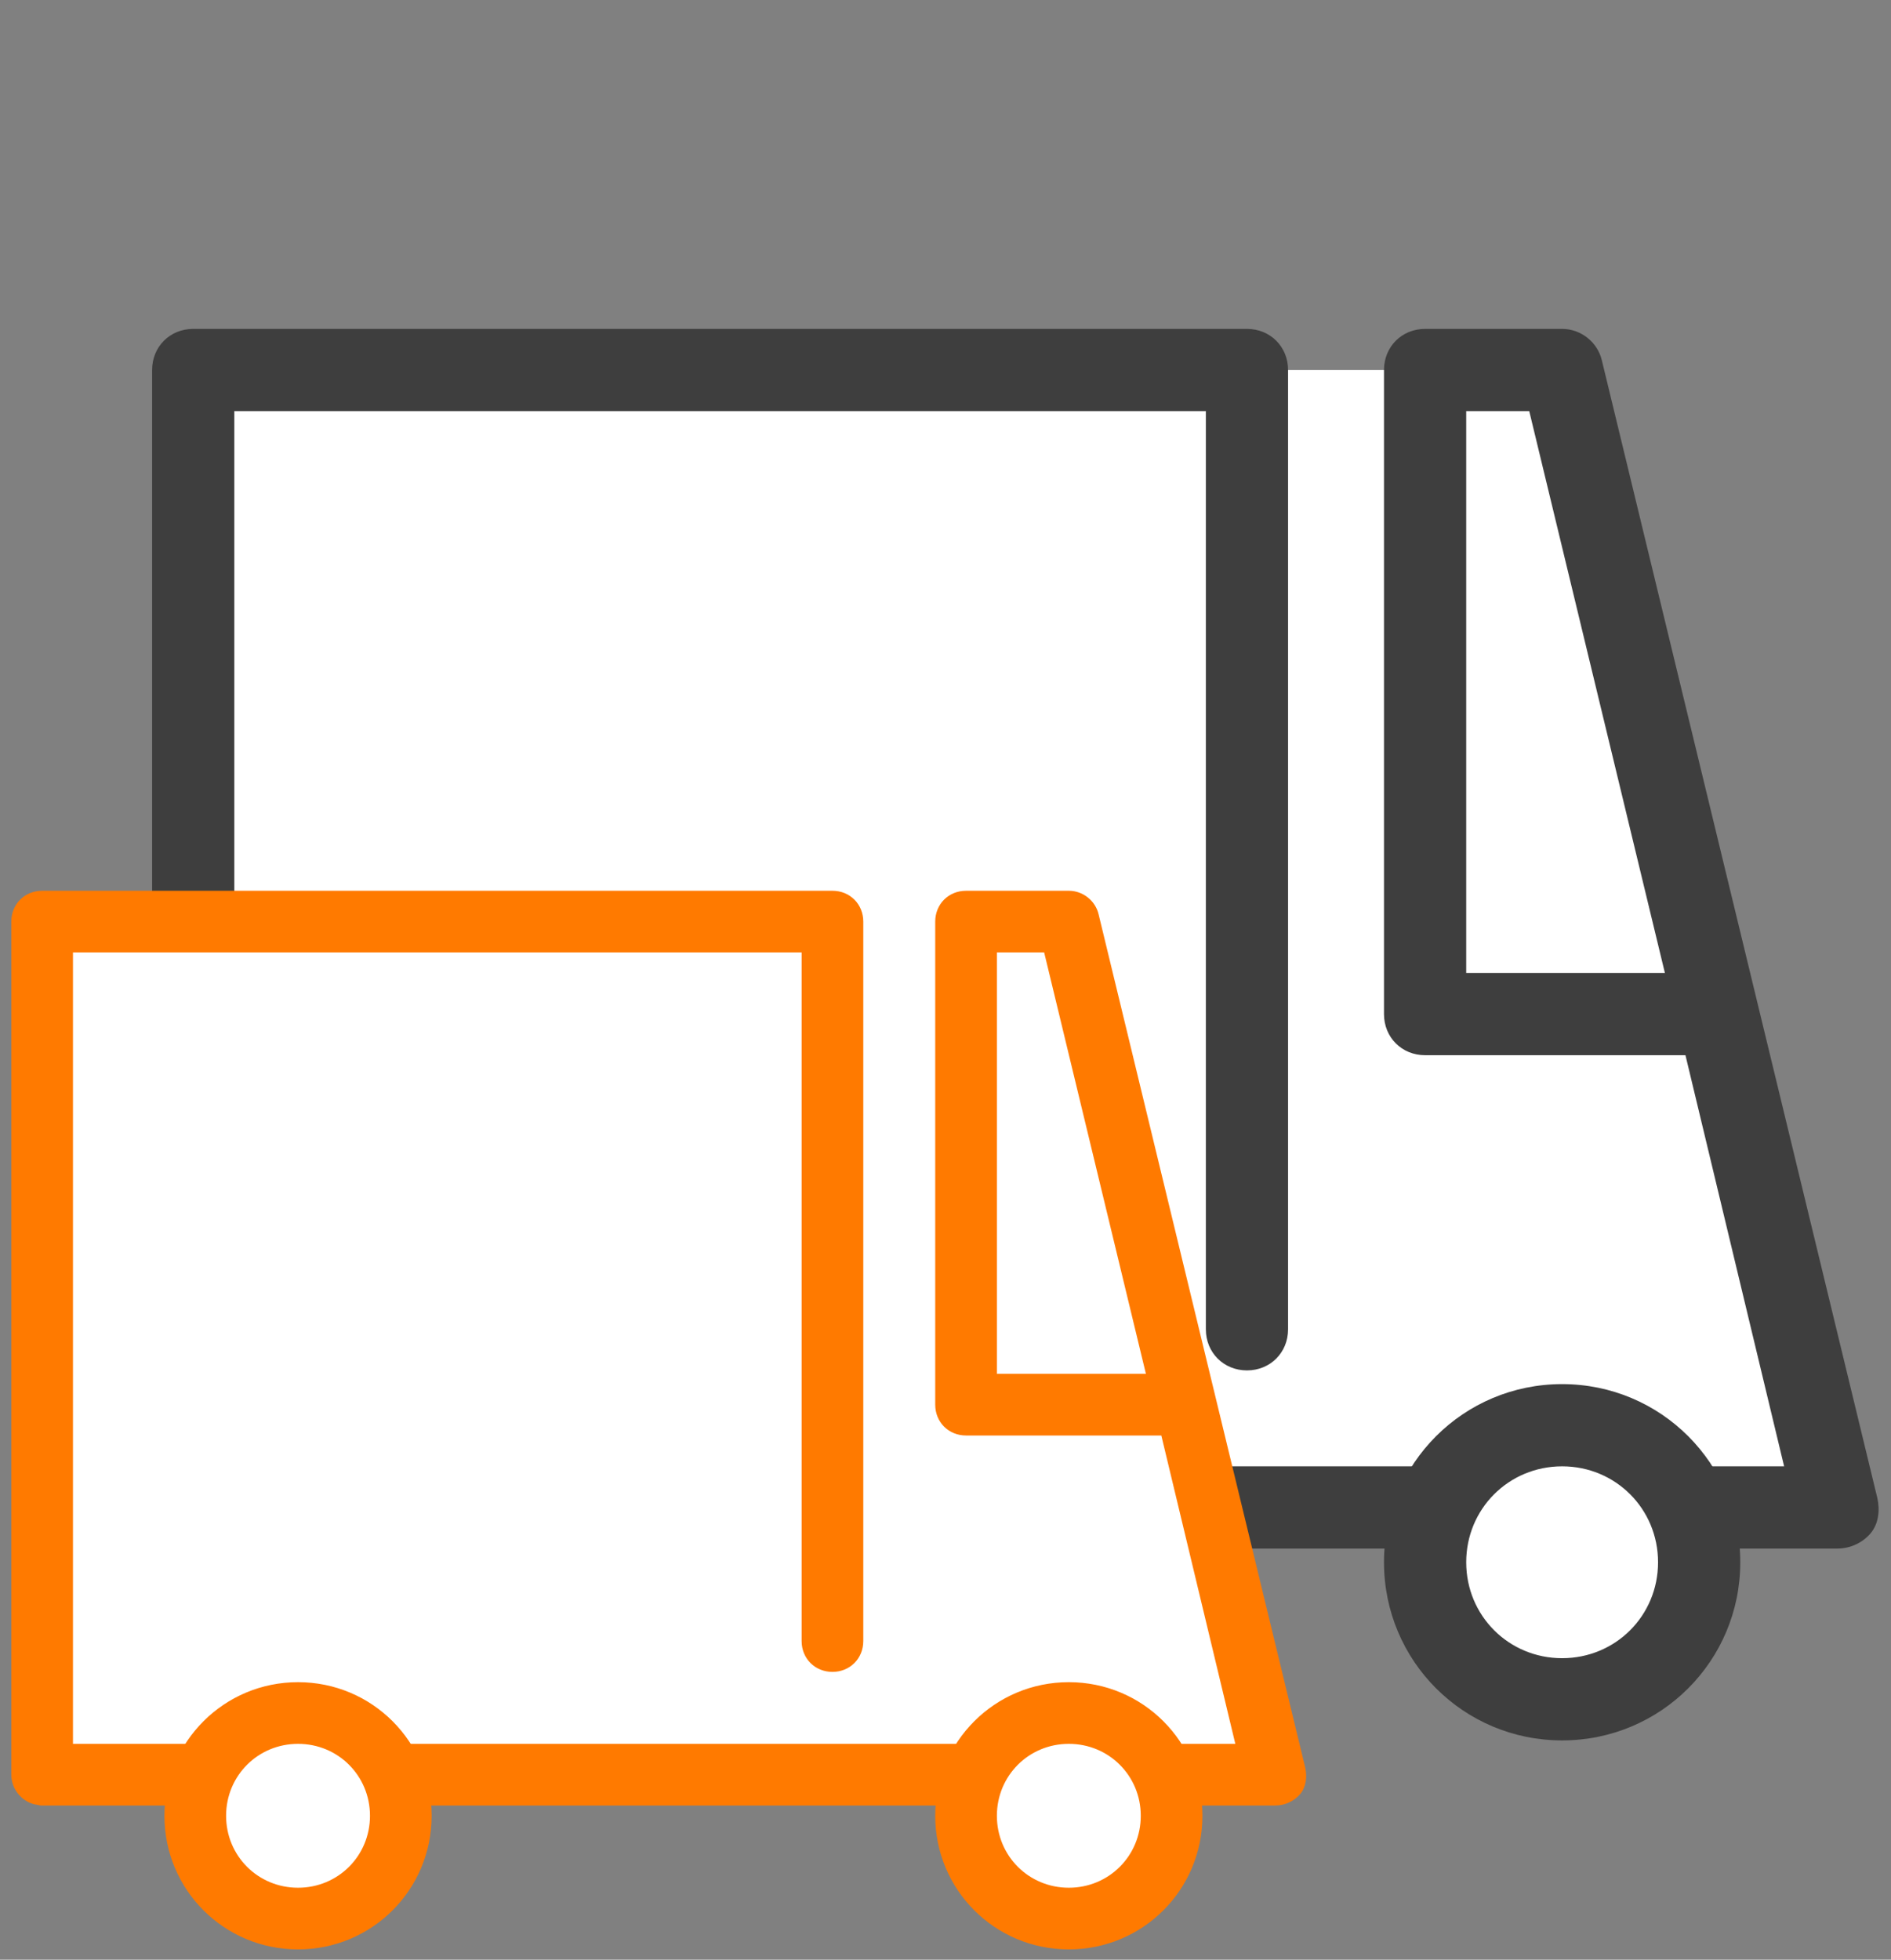
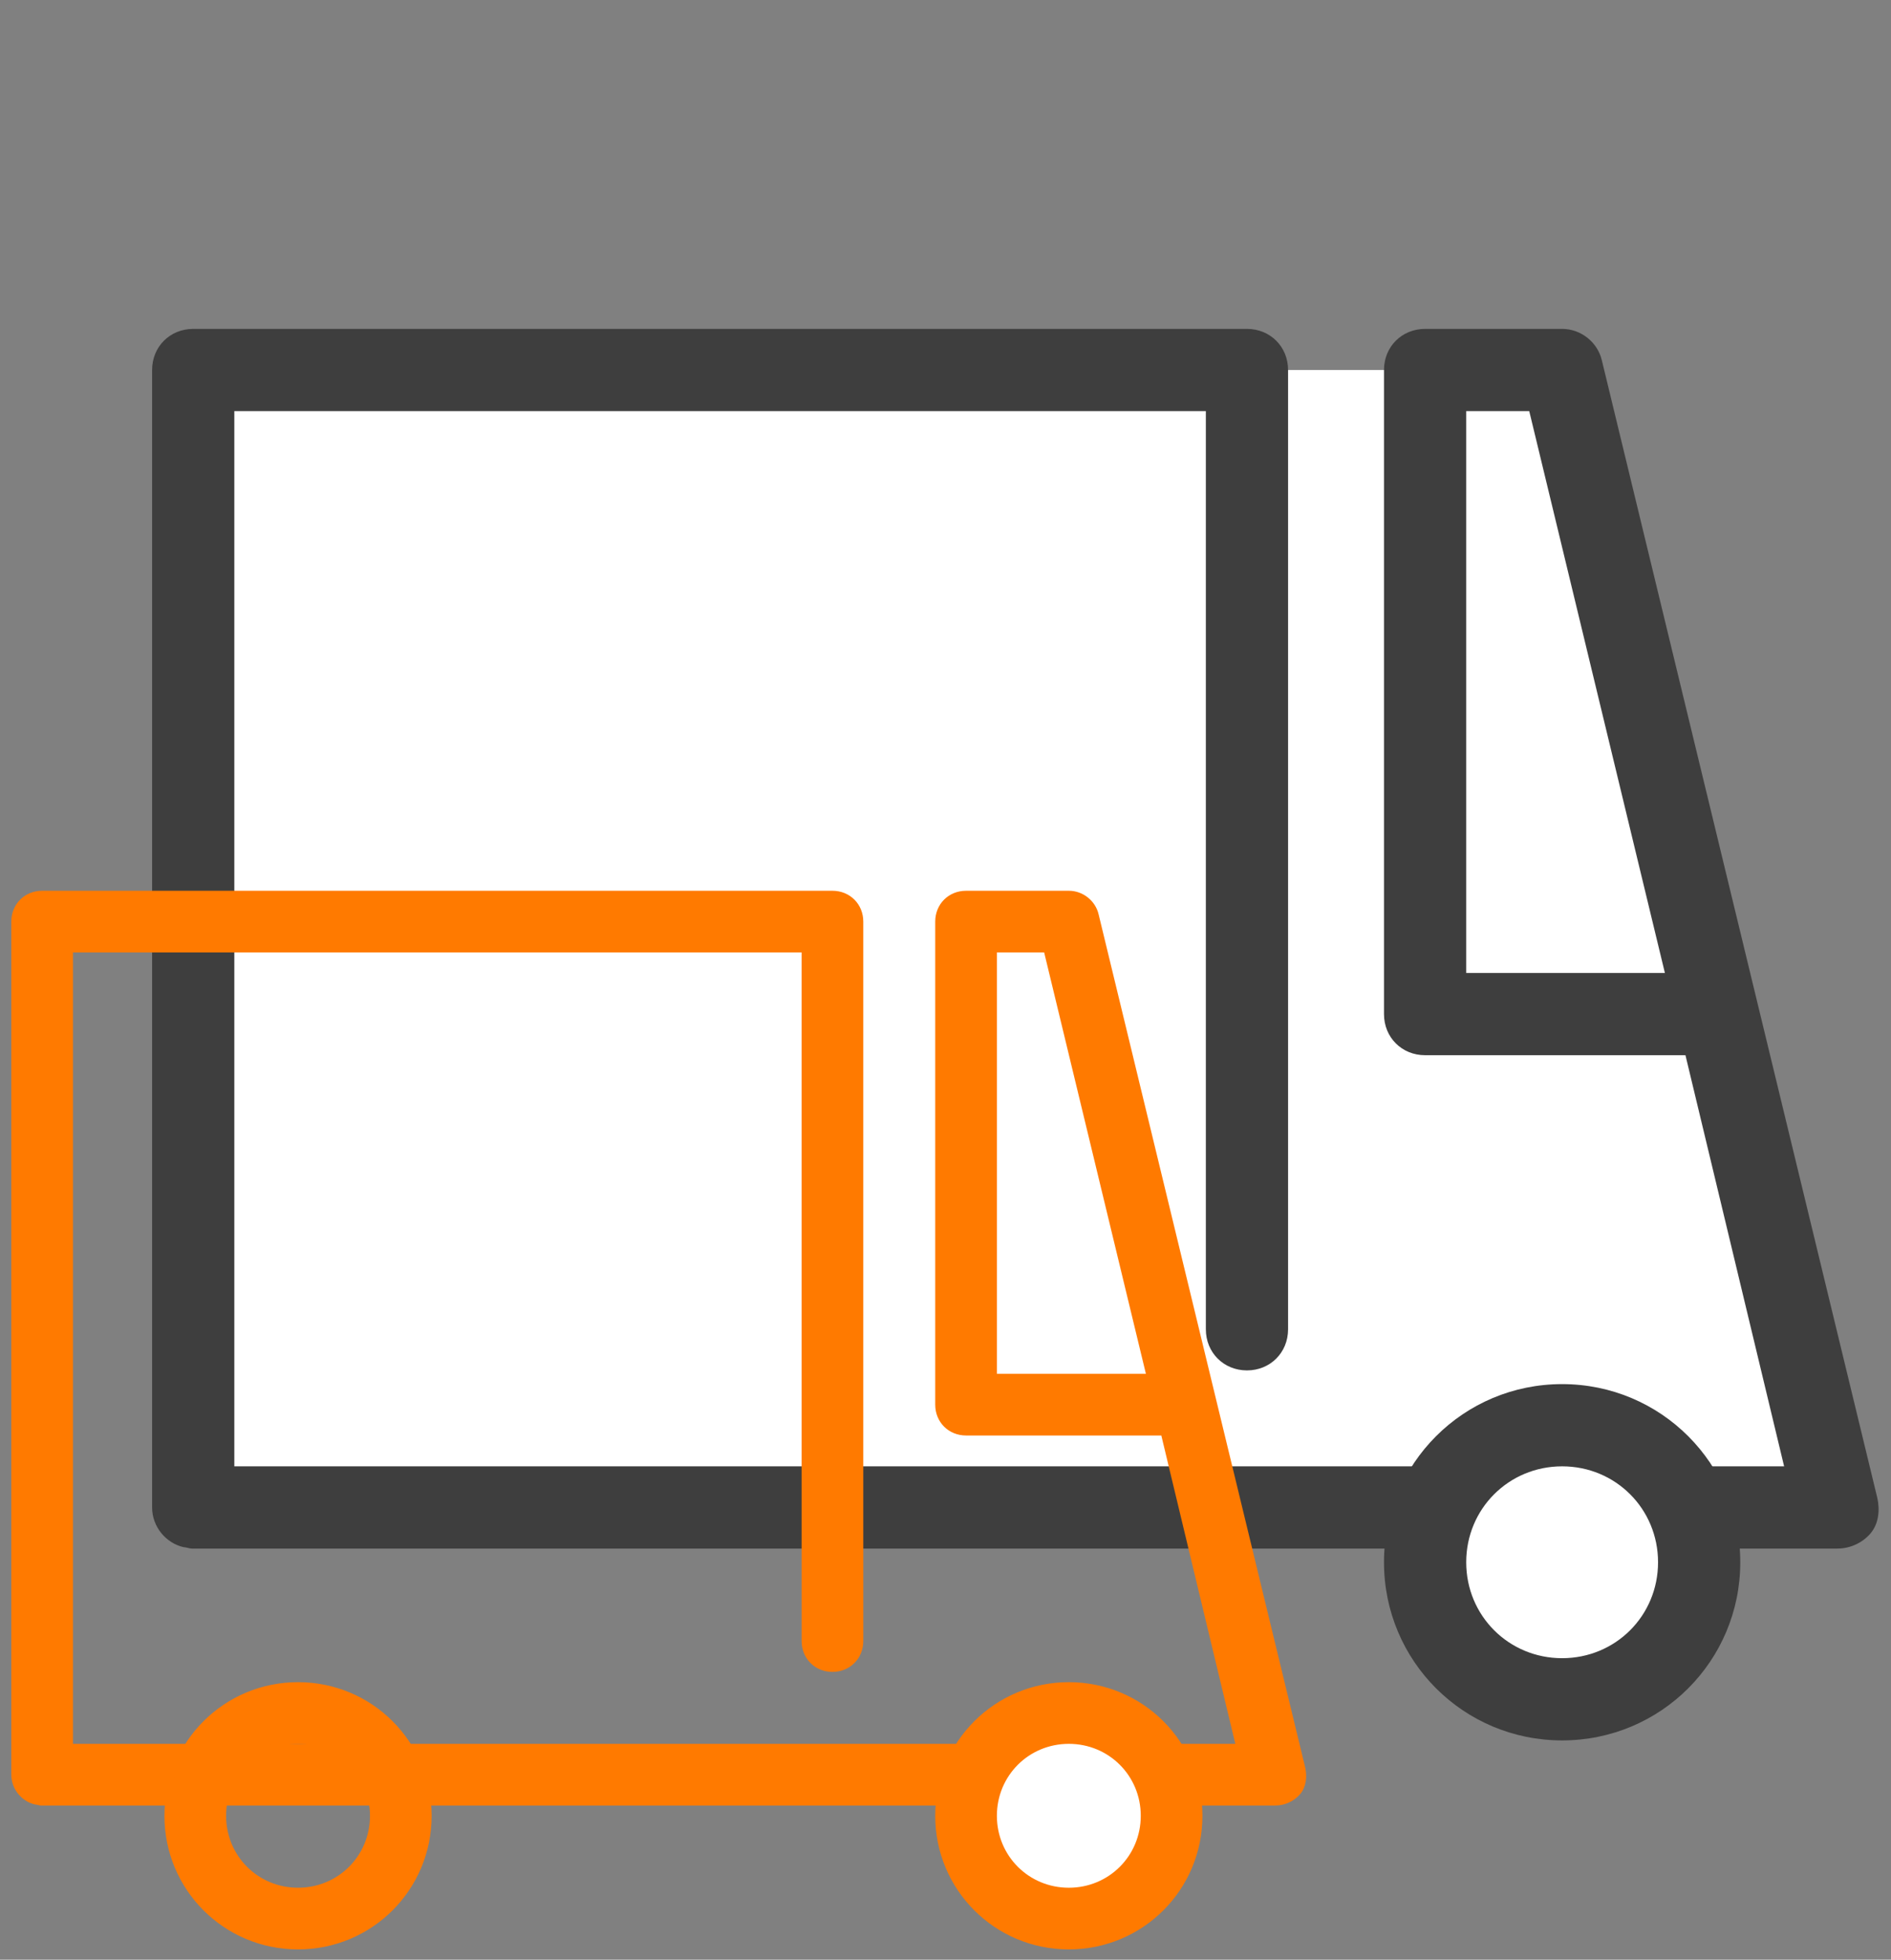
<svg xmlns="http://www.w3.org/2000/svg" width="138" height="143" viewBox="0 0 138 143" fill="none">
  <rect x="0" y="0" width="138" height="143" fill="#808080" stroke="none" />
  <path d="M134 110H14V27H114L134 110Z" fill="white" />
  <path d="M137 109.3L116.9 26.3C116.6 25 115.4 24 114 24H104C102.3 24 101 25.3 101 27V74C101 75.7 102.3 77 104 77H123L130.2 107H17.1V30H88V97C88 98.7 89.3 100 91 100C92.7 100 94 98.7 94 97V27C94 25.3 92.7 24 91 24H14.1C12.4 24 11.1 25.3 11.1 27V110C11.1 111.4 12.1 112.6 13.4 112.9C13.6 112.9 13.8 113 14 113H134.1C135 113 135.9 112.6 136.5 111.9C137.1 111.2 137.2 110.2 137 109.3ZM107 71V30H111.6L121.5 71H107Z" fill="#3E3E3E" />
  <path d="M114 124C119.523 124 124 119.523 124 114C124 108.477 119.523 104 114 104C108.477 104 104 108.477 104 114C104 119.523 108.477 124 114 124Z" fill="white" />
  <path d="M114 127C106.8 127 101 121.2 101 114C101 106.8 106.8 101 114 101C121.2 101 127 106.8 127 114C127 121.2 121.2 127 114 127ZM114 107C110.1 107 107 110.1 107 114C107 117.9 110.1 121 114 121C117.9 121 121 117.9 121 114C121 110.1 117.9 107 114 107Z" fill="#3E3E3E" />
-   <path d="M39 124C44.523 124 49 119.523 49 114C49 108.477 44.523 104 39 104C33.477 104 29 108.477 29 114C29 119.523 33.477 124 39 124Z" fill="white" />
-   <path d="M39 127C31.8 127 26 121.2 26 114C26 106.8 31.8 101 39 101C46.2 101 52 106.8 52 114C52 121.2 46.2 127 39 127ZM39 107C35.1 107 32 110.1 32 114C32 117.9 35.1 121 39 121C42.9 121 46 117.9 46 114C46 110.1 42.9 107 39 107Z" fill="#3E3E3E" />
-   <path d="M93 129.5H3V67.25H78L93 129.5Z" fill="white" />
  <path d="M80.029 66.759L80.029 66.76L95.104 129.008C95.104 129.008 95.104 129.008 95.104 129.009C95.247 129.656 95.169 130.351 94.761 130.827C94.34 131.318 93.707 131.6 93.075 131.6H3C2.947 131.6 2.89 131.587 2.811 131.567L2.805 131.565C2.739 131.549 2.656 131.528 2.569 131.525C1.668 131.31 0.975 130.473 0.975 129.5V67.25C0.975 66.058 1.883 65.15 3.075 65.15H60.75C61.942 65.15 62.85 66.058 62.85 67.25V119.75C62.85 120.942 61.942 121.85 60.75 121.85C59.558 121.85 58.65 120.942 58.65 119.75V69.5V69.35H58.5H5.325H5.175V69.5V127.25V127.4H5.325H90.15H90.34L90.296 127.215L84.896 104.715L84.868 104.6H84.75H70.5C69.308 104.6 68.4 103.692 68.4 102.5V67.25C68.4 66.058 69.308 65.15 70.5 65.15H78C78.979 65.15 79.819 65.85 80.029 66.759ZM72.6 100.25V100.4H72.75H83.625H83.816L83.771 100.215L76.346 69.465L76.318 69.35H76.2H72.75H72.6V69.5V100.25Z" fill="#FF7A00" stroke="#FF7A00" stroke-width="0.3" />
  <path d="M78 140C82.142 140 85.5 136.642 85.5 132.5C85.5 128.358 82.142 125 78 125C73.858 125 70.5 128.358 70.5 132.5C70.5 136.642 73.858 140 78 140Z" fill="white" />
  <path d="M78 142.1C72.683 142.1 68.4 137.817 68.4 132.5C68.4 127.183 72.683 122.9 78 122.9C83.317 122.9 87.6 127.183 87.6 132.5C87.6 137.817 83.317 142.1 78 142.1ZM78 127.1C74.992 127.1 72.6 129.492 72.6 132.5C72.6 135.508 74.992 137.9 78 137.9C81.008 137.9 83.4 135.508 83.4 132.5C83.4 129.492 81.008 127.1 78 127.1Z" fill="#FF7A00" stroke="#FF7A00" stroke-width="0.3" />
-   <path d="M21.75 140C25.892 140 29.25 136.642 29.25 132.5C29.25 128.358 25.892 125 21.75 125C17.608 125 14.25 128.358 14.25 132.5C14.25 136.642 17.608 140 21.75 140Z" fill="white" />
  <path d="M21.75 142.1C16.433 142.1 12.15 137.817 12.15 132.5C12.15 127.183 16.433 122.9 21.75 122.9C27.067 122.9 31.35 127.183 31.35 132.5C31.35 137.817 27.067 142.1 21.75 142.1ZM21.75 127.1C18.742 127.1 16.35 129.492 16.35 132.5C16.35 135.508 18.742 137.9 21.75 137.9C24.758 137.9 27.15 135.508 27.15 132.5C27.15 129.492 24.758 127.1 21.75 127.1Z" fill="#FF7A00" stroke="#FF7A00" stroke-width="0.3" />
</svg>